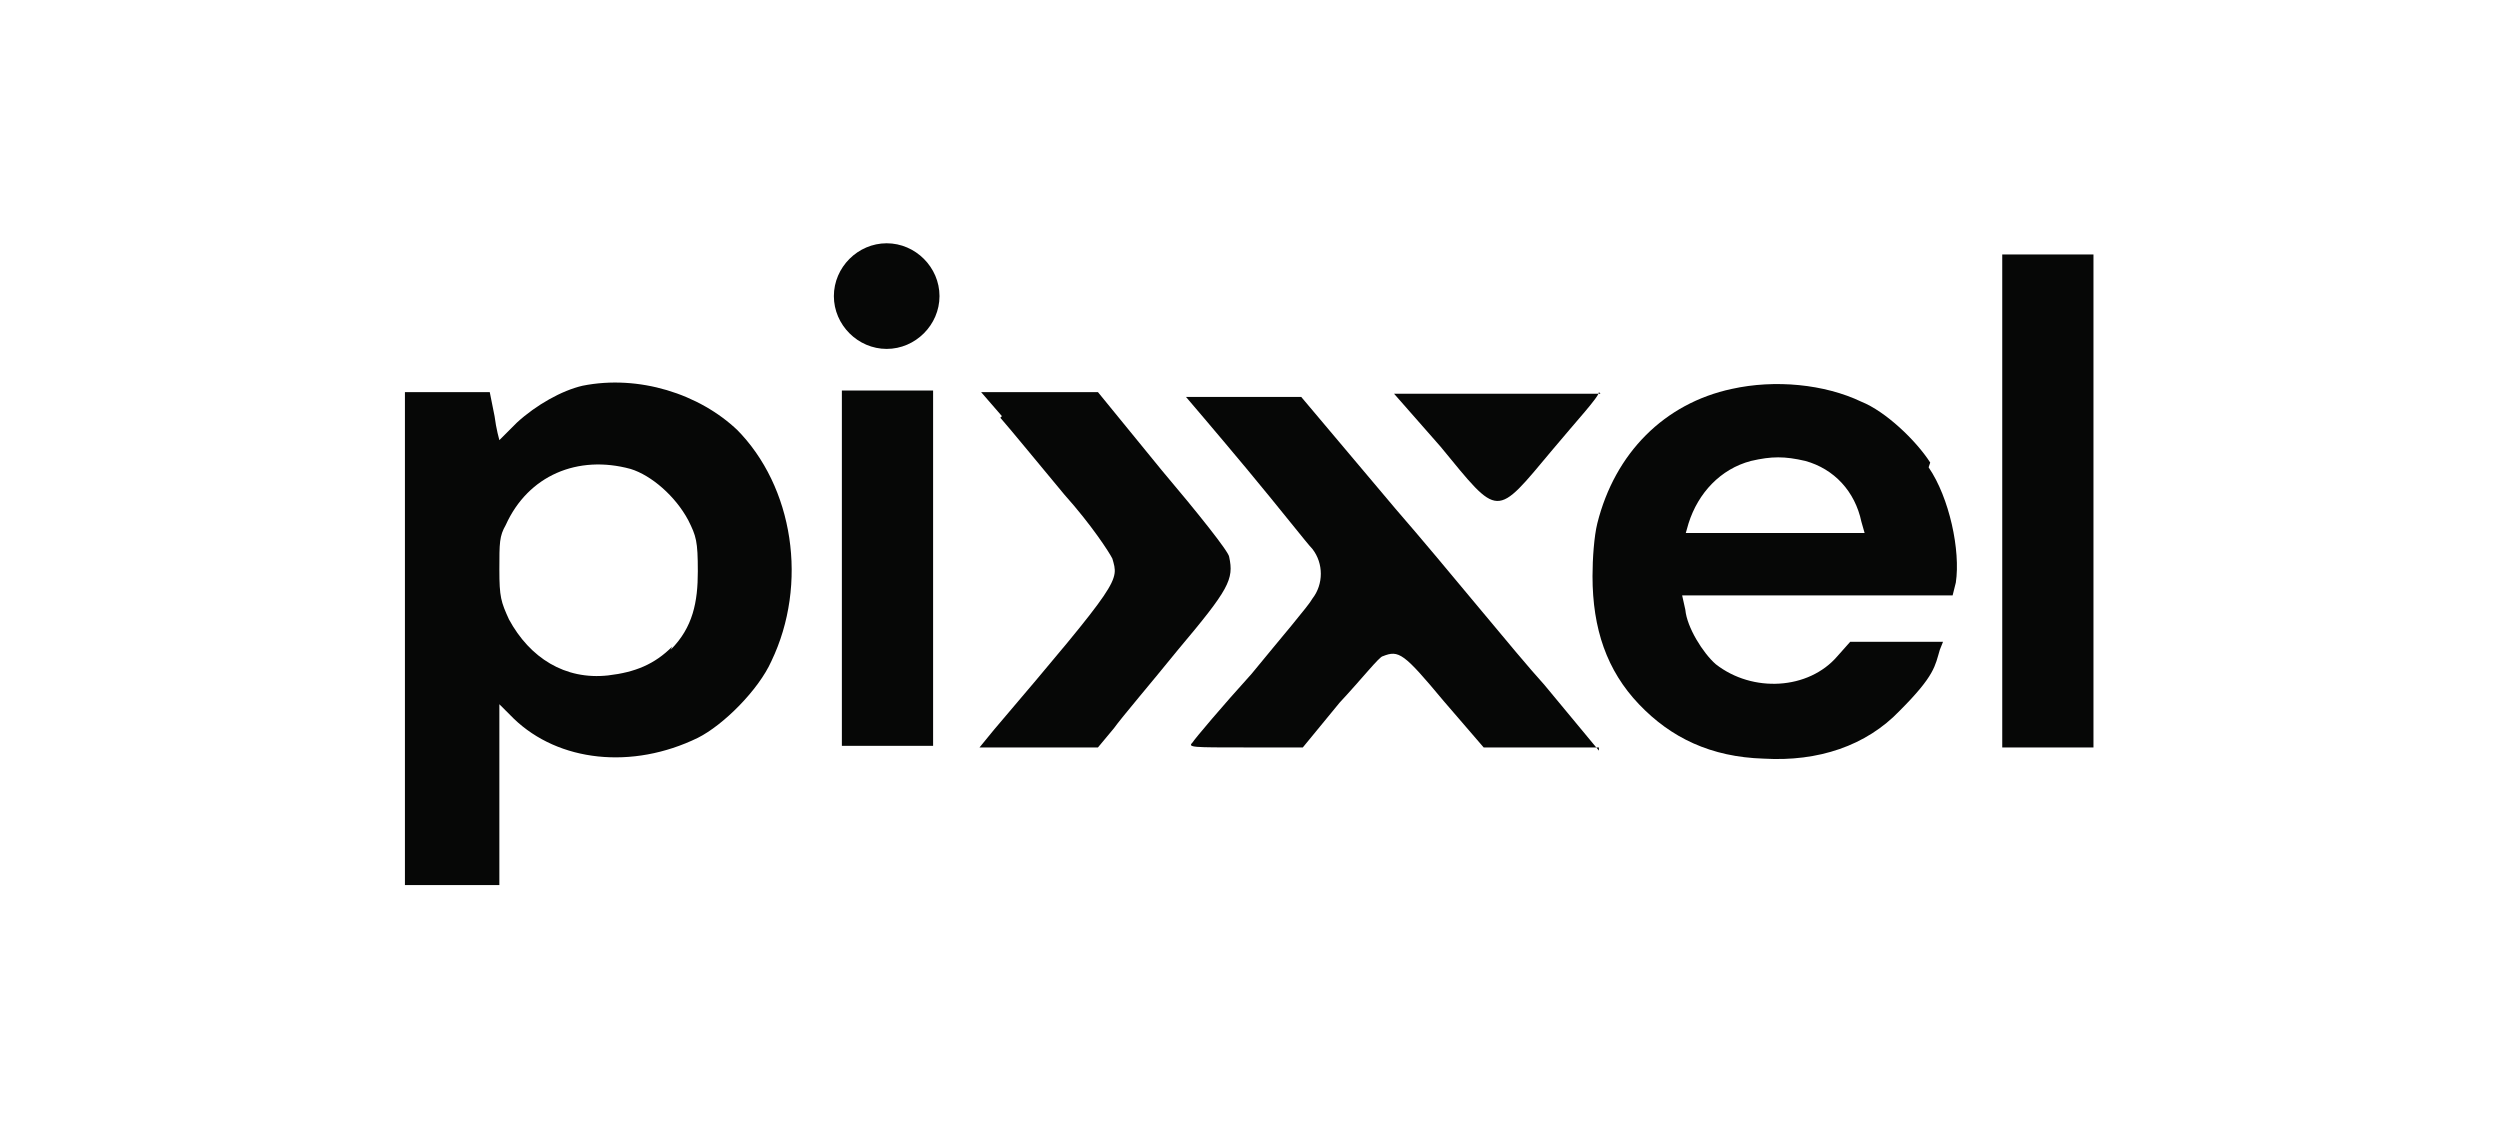
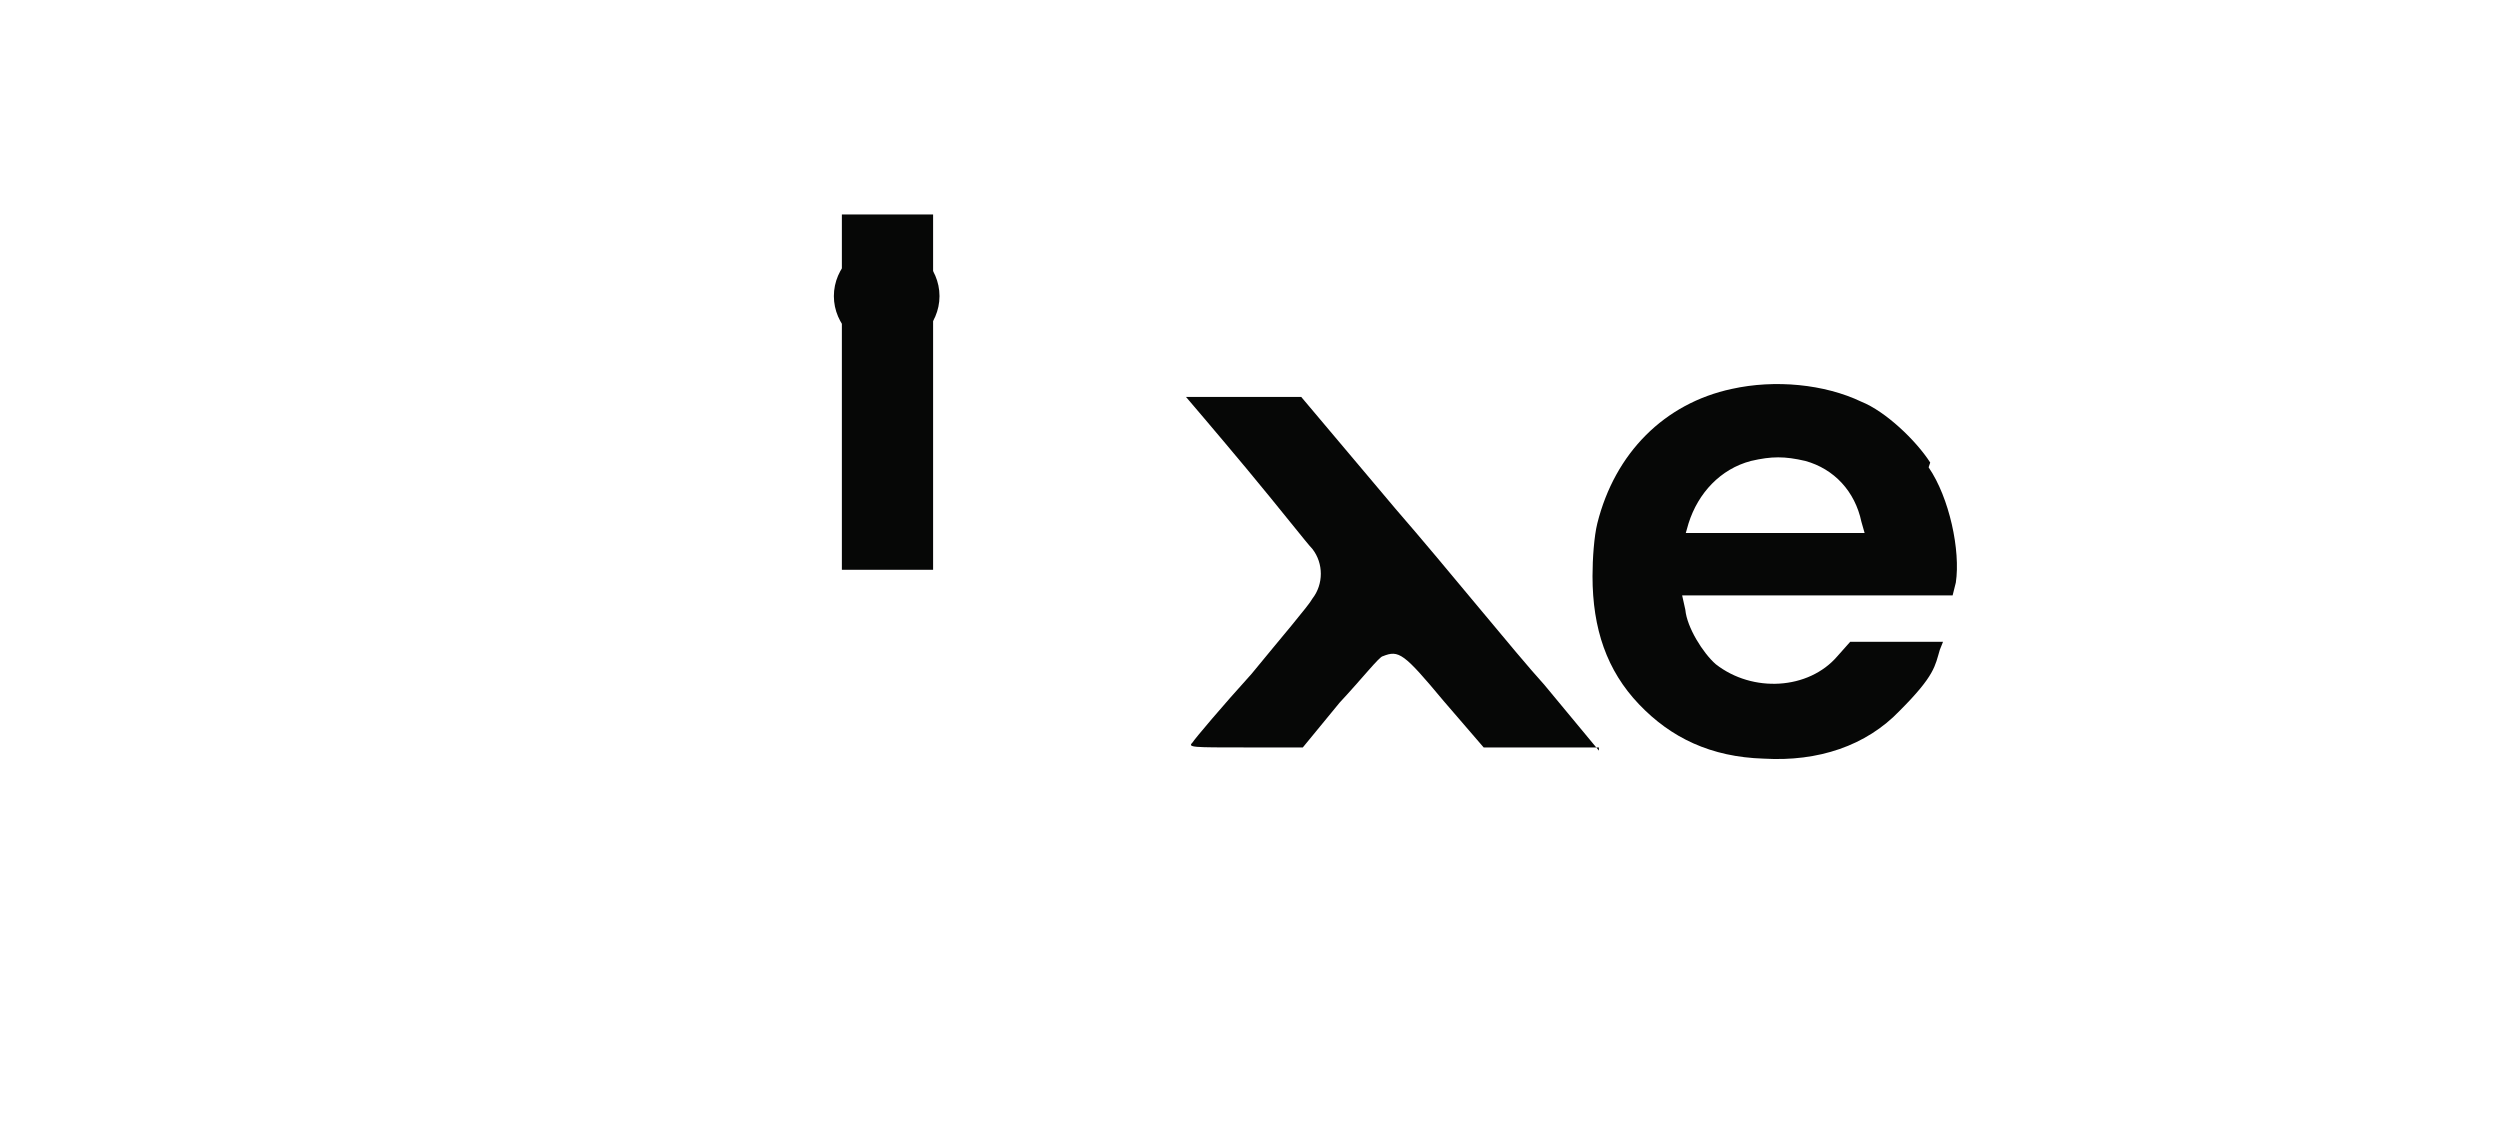
<svg xmlns="http://www.w3.org/2000/svg" id="Layer_1" version="1.1" viewBox="0 0 156.2 70.5">
  <defs>
    <style>
      .st0 {
        fill: #060706;
      }
    </style>
  </defs>
-   <path class="st0" d="M125.1,31.3v15.4h5.7V15.9h-5.7v15.4Z" />
-   <path class="st0" d="M46.1,26.9c-2.4-2.3-6.2-3.5-9.7-2.8-1.3.3-2.9,1.2-4.1,2.3l-1.1,1.1s-.2-.7-.3-1.5l-.3-1.5h-5.3v30.8h5.9v-11.3l.9.9c2.8,2.7,7.4,3.2,11.5,1.2,1.6-.8,3.8-3,4.6-4.8,2.3-4.8,1.4-10.9-2.2-14.5h0ZM42,40.4c-1.1,1.1-2.3,1.6-4,1.8-2.7.3-4.9-1.1-6.2-3.5-.5-1.1-.6-1.4-.6-3.1s0-2.1.4-2.8c1.4-3.1,4.5-4.4,7.8-3.5,1.3.4,2.8,1.7,3.6,3.2.5,1,.6,1.3.6,3.2s-.3,3.5-1.7,4.9h0Z" />
  <path class="st0" d="M120.6,28.9c-.9-1.4-2.8-3.2-4.3-3.8-2.3-1.1-5.4-1.4-8.1-.8-4.2.9-7.3,4-8.4,8.4-.2.8-.3,2.2-.3,3.3,0,3.3.9,5.9,2.9,8s4.5,3.3,7.8,3.4c3.4.2,6.4-.8,8.5-3,2.2-2.2,2.2-2.8,2.5-3.8l.2-.5h-5.8l-.8.9c-1.8,2.1-5.3,2.3-7.6.5-.8-.7-1.8-2.3-1.9-3.4l-.2-.9h16.9l.2-.8c.3-2-.4-5.3-1.7-7.2h0ZM105.3,33.4l.2-.7c.6-1.9,2-3.4,3.9-3.9,1.3-.3,2.1-.3,3.4,0,1.8.5,3.1,1.9,3.5,3.8l.2.7h-11.2,0Z" />
-   <path class="st0" d="M99.9,24.5h0c0,.3-1.4,1.8-2.9,3.6-3.6,4.3-3.3,4.3-7-.2l-2.9-3.3h12.9Z" />
-   <path class="st0" d="M52.6,35.6v11h5.7v-22.2h-5.7v11h0Z" />
-   <path class="st0" d="M62.5,26.1c.7.8,2.5,3,4,4.8,1.7,1.9,2.8,3.6,3,4,.4,1.4.6,1.3-7.4,10.7l-.9,1.1h7.4l1-1.2c.5-.7,2.3-2.8,4-4.9,3.2-3.8,3.5-4.4,3.2-5.8,0-.3-2-2.8-4.2-5.4l-4-4.9h-7.3l1.3,1.5s0,0,0,0Z" />
+   <path class="st0" d="M52.6,35.6h5.7v-22.2h-5.7v11h0Z" />
  <path class="st0" d="M100,46.7h-7.3l-2.5-2.9c-2.5-3-2.8-3.2-3.8-2.8-.2,0-1.3,1.4-2.7,2.9l-2.3,2.8h-3.6c-3.3,0-3.6,0-3.3-.3.2-.3,1.8-2.2,3.7-4.3,1.8-2.2,3.6-4.3,3.8-4.7.7-.9.7-2.2,0-3.1-.3-.3-2.1-2.6-4.1-5s-3.8-4.5-3.8-4.5h7.2l5.9,7c3.3,3.8,7.4,8.9,9.3,11l3.4,4.1s0-.2,0-.2Z" />
  <path class="st0" d="M55.4,21.8c1.8,0,3.3-1.5,3.3-3.3s-1.5-3.3-3.3-3.3-3.3,1.5-3.3,3.3,1.5,3.3,3.3,3.3Z" />
</svg>